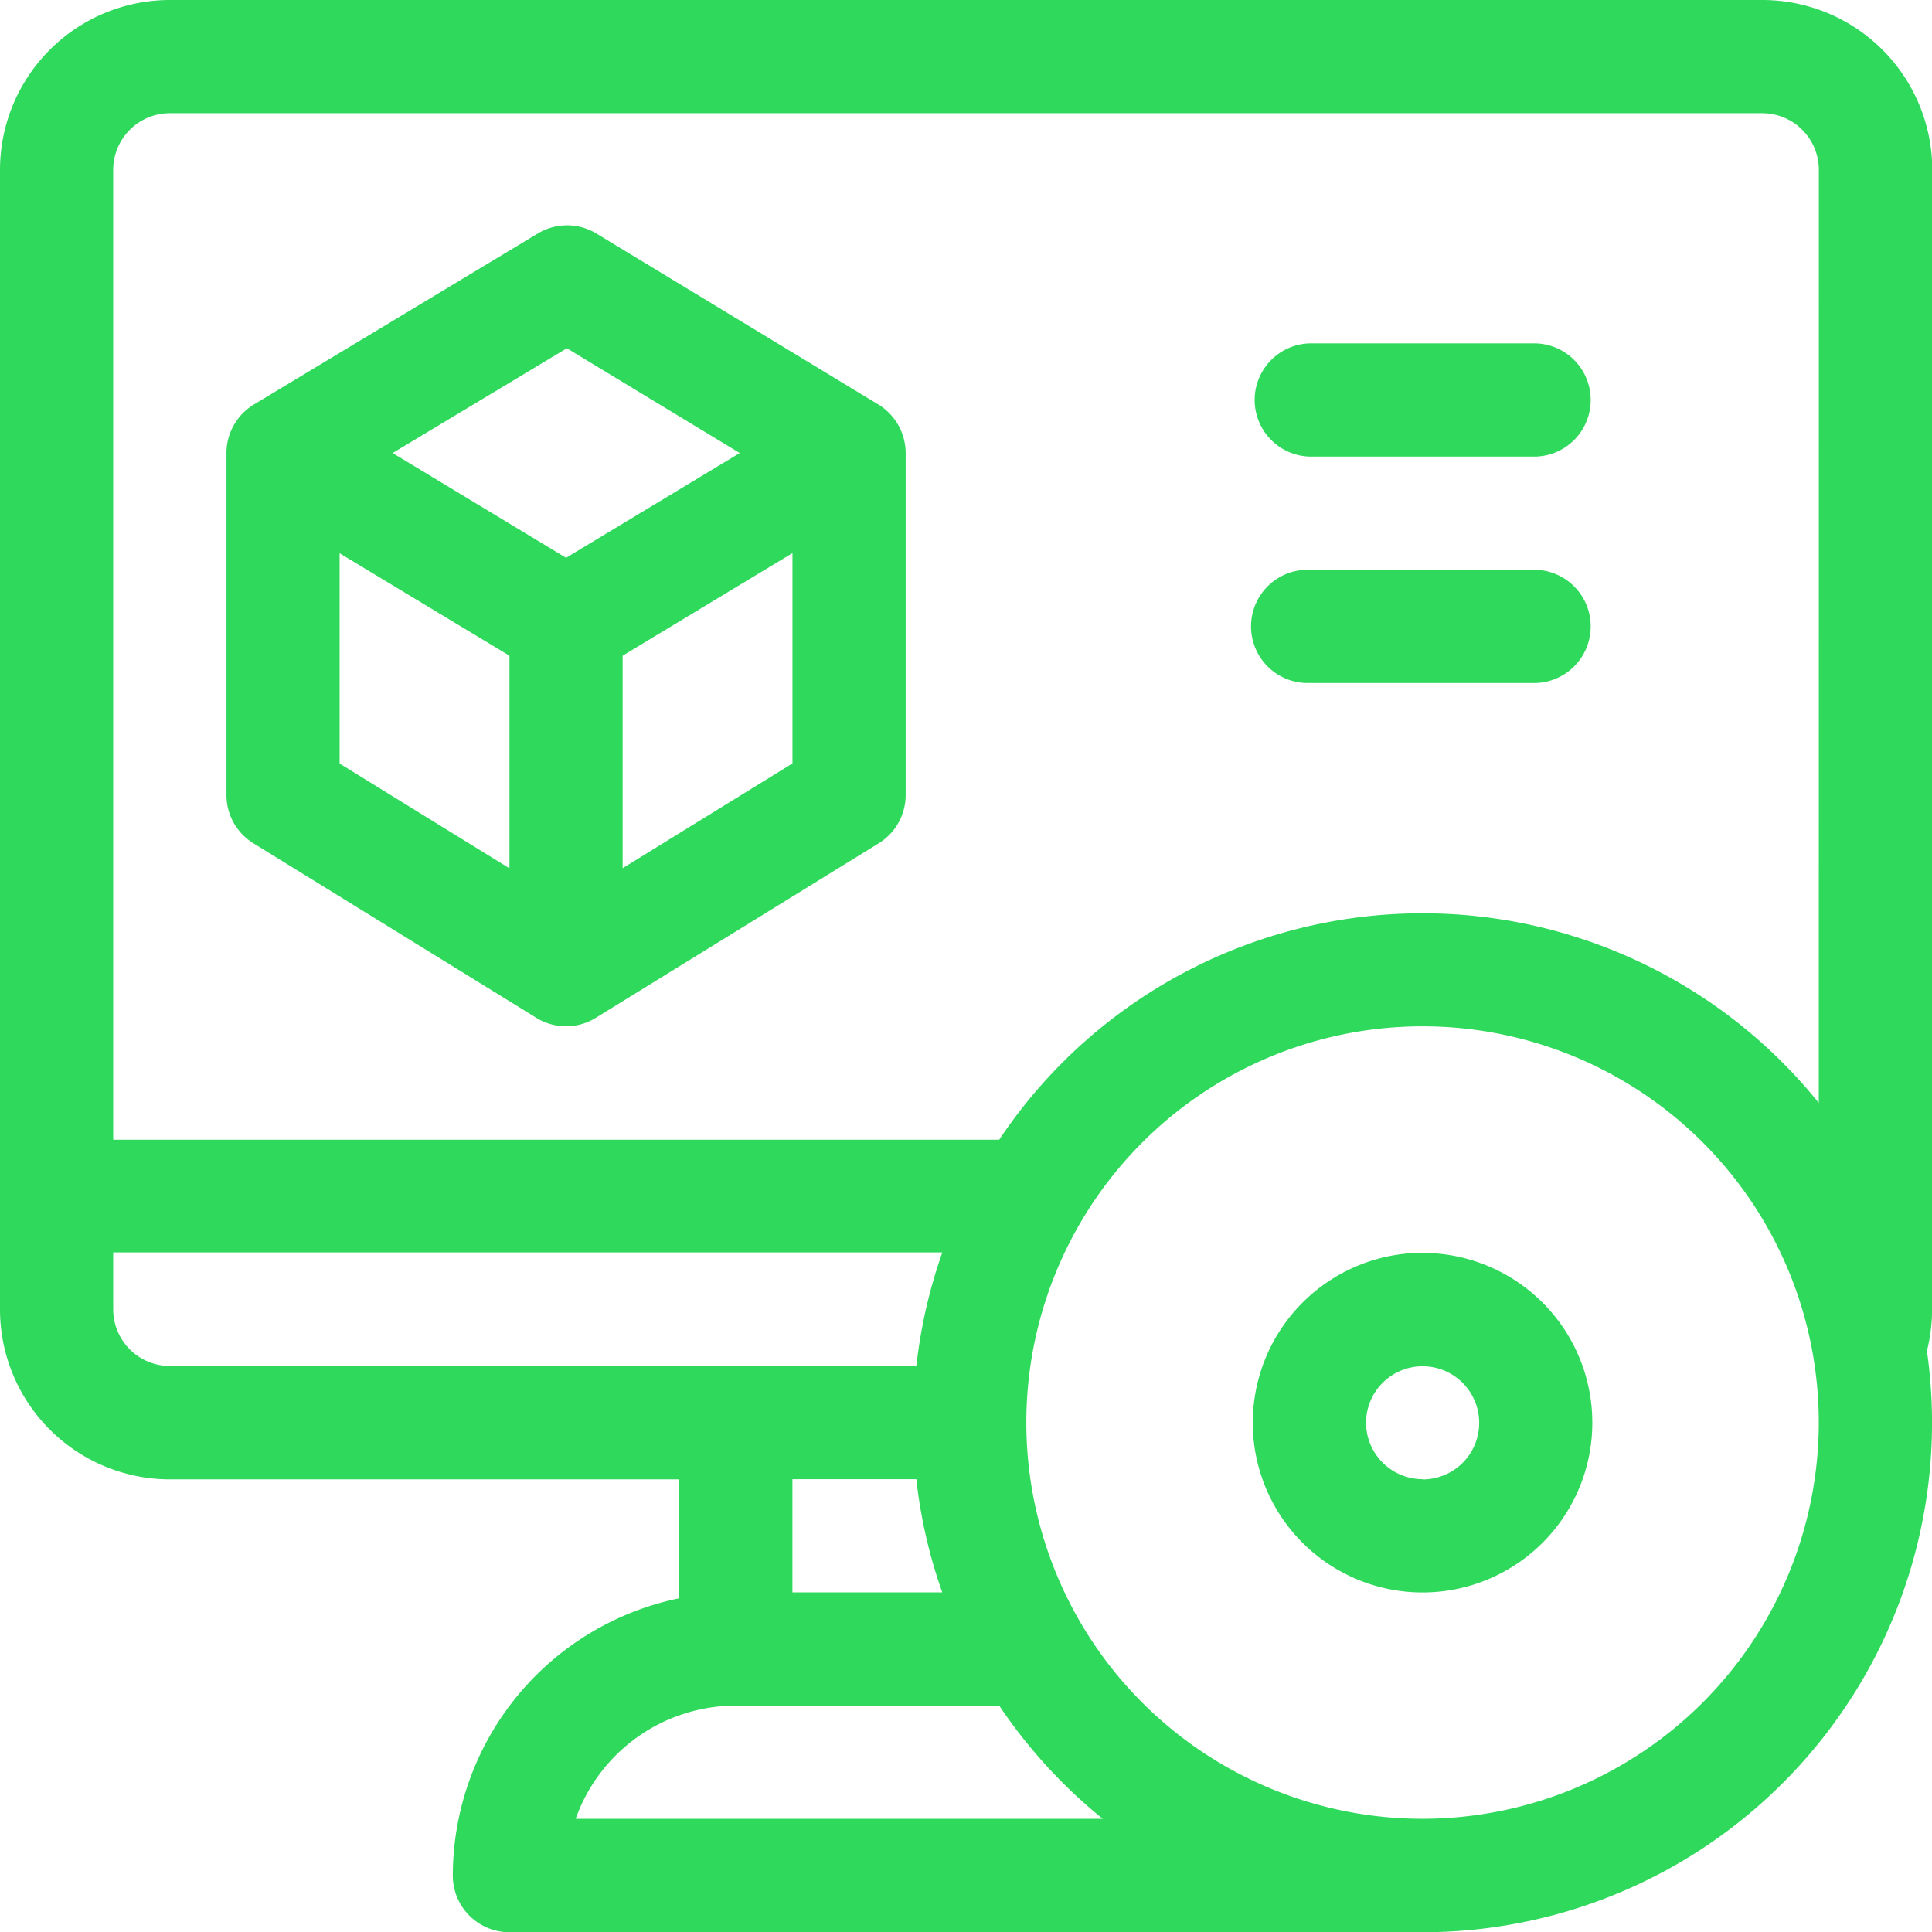
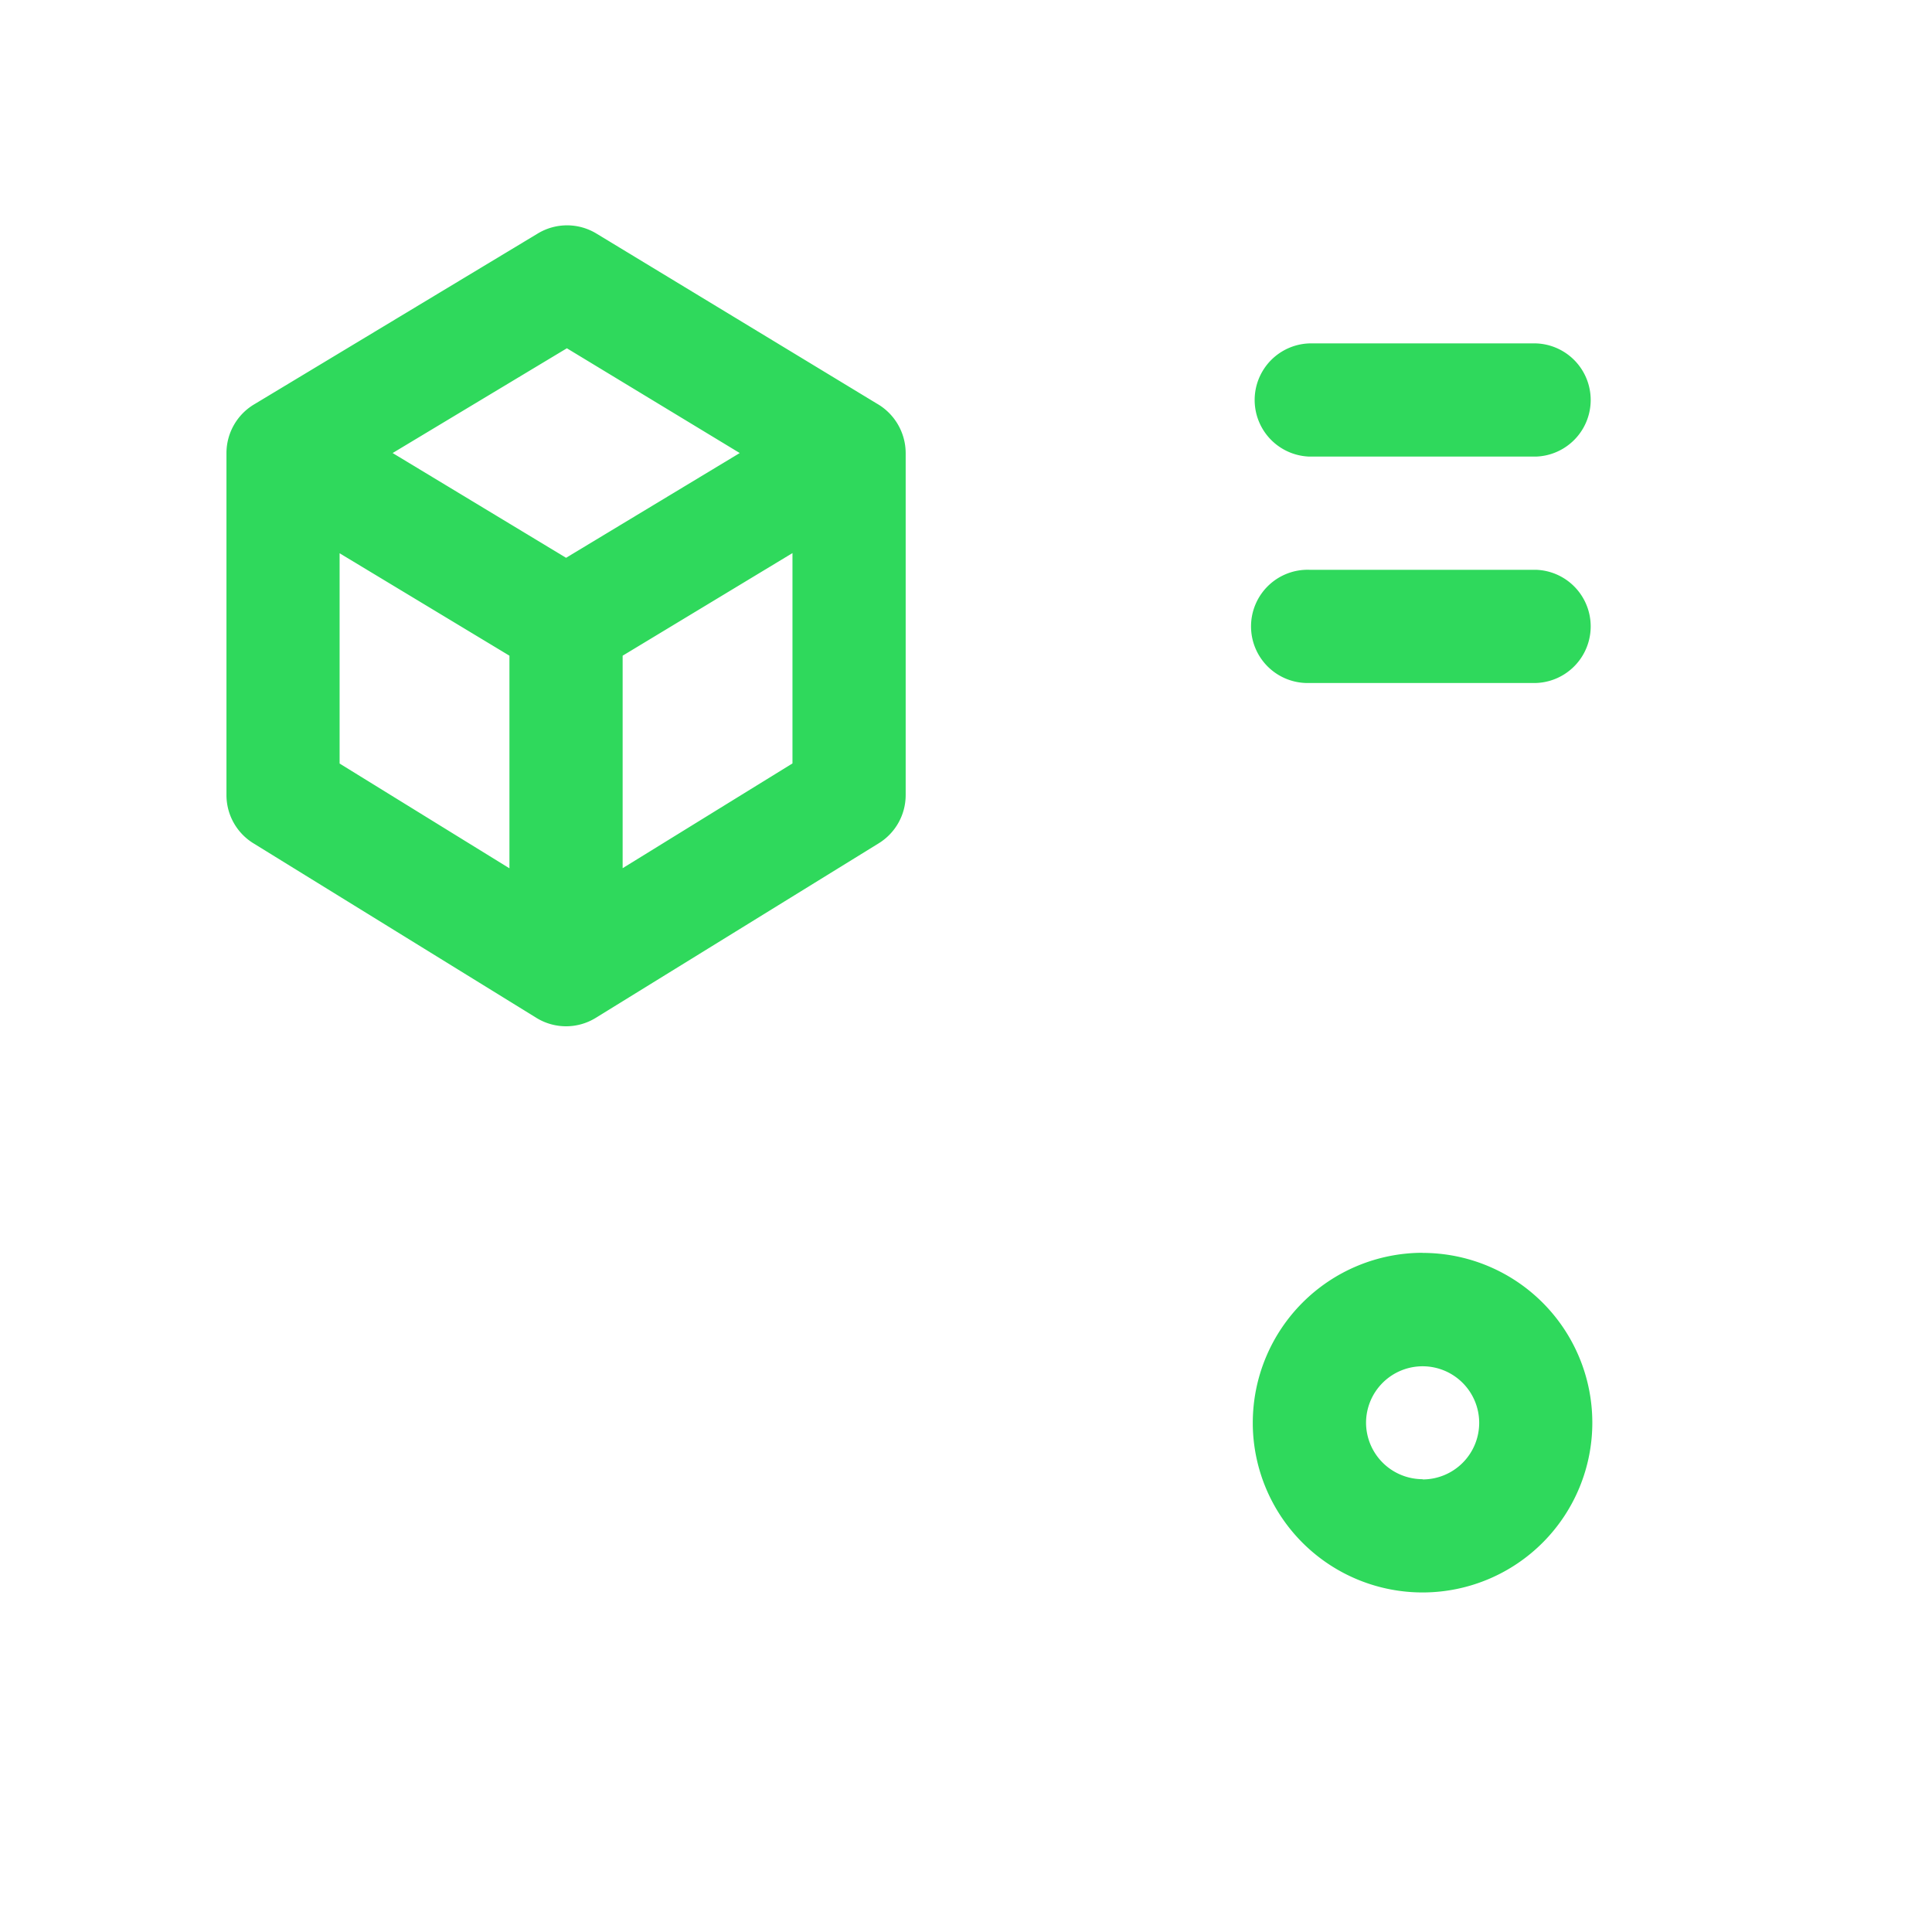
<svg xmlns="http://www.w3.org/2000/svg" id="android-icon-1" width="33.195" height="33.195" viewBox="0 0 33.195 33.195">
-   <path id="Path_46774" data-name="Path 46774" d="M33.2,2.918A2.921,2.921,0,0,0,30.278,0H2.918A2.921,2.921,0,0,0,0,2.918V22.5a2.921,2.921,0,0,0,2.918,2.918H11.67v2.043a4.871,4.871,0,0,0-3.89,4.765.973.973,0,0,0,.973.973h15.7a8.753,8.753,0,0,0,8.655-9.988,2.917,2.917,0,0,0,.088-.71ZM2.918,23.47a.974.974,0,0,1-.973-.973v-.979H16.191a8.741,8.741,0,0,0-.446,1.952Zm13.273,3.89H13.615V25.415h2.129a8.681,8.681,0,0,0,.446,1.945Zm-6.3,3.89a2.923,2.923,0,0,1,2.751-1.945h4.526a8.826,8.826,0,0,0,1.779,1.945Zm14.551,0a6.808,6.808,0,1,1,6.808-6.808A6.815,6.815,0,0,1,24.443,31.25Zm6.808-12.3a8.744,8.744,0,0,0-14.082.632H1.945V2.918a.974.974,0,0,1,.973-.973h27.36a.974.974,0,0,1,.973.973Z" fill="#2fd95c" />
-   <path id="Path_46775" data-name="Path 46775" d="M71.193,62.778c-.091-.054.563.341-4.836-2.932a.972.972,0,0,0-1.006,0l-4.867,2.932a.976.976,0,0,0-.482.84v5.877a.973.973,0,0,0,.461.827l4.863,3a.972.972,0,0,0,1.022,0l4.863-3a.973.973,0,0,0,.461-.827V63.616A.982.982,0,0,0,71.193,62.778Zm-6.329,7.975-2.918-1.8V65.34L64.864,67.1Zm.973-5.335-2.98-1.8,2.994-1.8,2.97,1.8Zm3.89,3.533-2.918,1.8V67.1l2.918-1.763ZM82.5,61.734h-3.89a.973.973,0,0,0,0,1.945H82.5a.973.973,0,0,0,0-1.945Zm0,3.89h-3.89a.973.973,0,1,0,0,1.945H82.5a.973.973,0,0,0,0-1.945ZM80.554,77.359a2.921,2.921,0,0,0-2.918,2.918V80.3c0,.006,0,.011,0,.017a2.917,2.917,0,1,0,2.917-2.956Zm0,3.89a.973.973,0,0,1-.972-.97v0h0a.972.972,0,1,1,.972.974Z" transform="translate(-56.111 -55.834)" fill="#2fd95c" />
+   <path id="Path_46775" data-name="Path 46775" d="M71.193,62.778c-.091-.054.563.341-4.836-2.932a.972.972,0,0,0-1.006,0l-4.867,2.932a.976.976,0,0,0-.482.84v5.877a.973.973,0,0,0,.461.827l4.863,3a.972.972,0,0,0,1.022,0l4.863-3a.973.973,0,0,0,.461-.827V63.616A.982.982,0,0,0,71.193,62.778Zm-6.329,7.975-2.918-1.8V65.34L64.864,67.1Zm.973-5.335-2.98-1.8,2.994-1.8,2.97,1.8Zm3.89,3.533-2.918,1.8V67.1l2.918-1.763ZM82.5,61.734h-3.89a.973.973,0,0,0,0,1.945H82.5a.973.973,0,0,0,0-1.945Zm0,3.89h-3.89a.973.973,0,1,0,0,1.945H82.5a.973.973,0,0,0,0-1.945ZM80.554,77.359a2.921,2.921,0,0,0-2.918,2.918V80.3c0,.006,0,.011,0,.017a2.917,2.917,0,1,0,2.917-2.956Zm0,3.89a.973.973,0,0,1-.972-.97v0h0a.972.972,0,1,1,.972.974" transform="translate(-56.111 -55.834)" fill="#2fd95c" />
</svg>